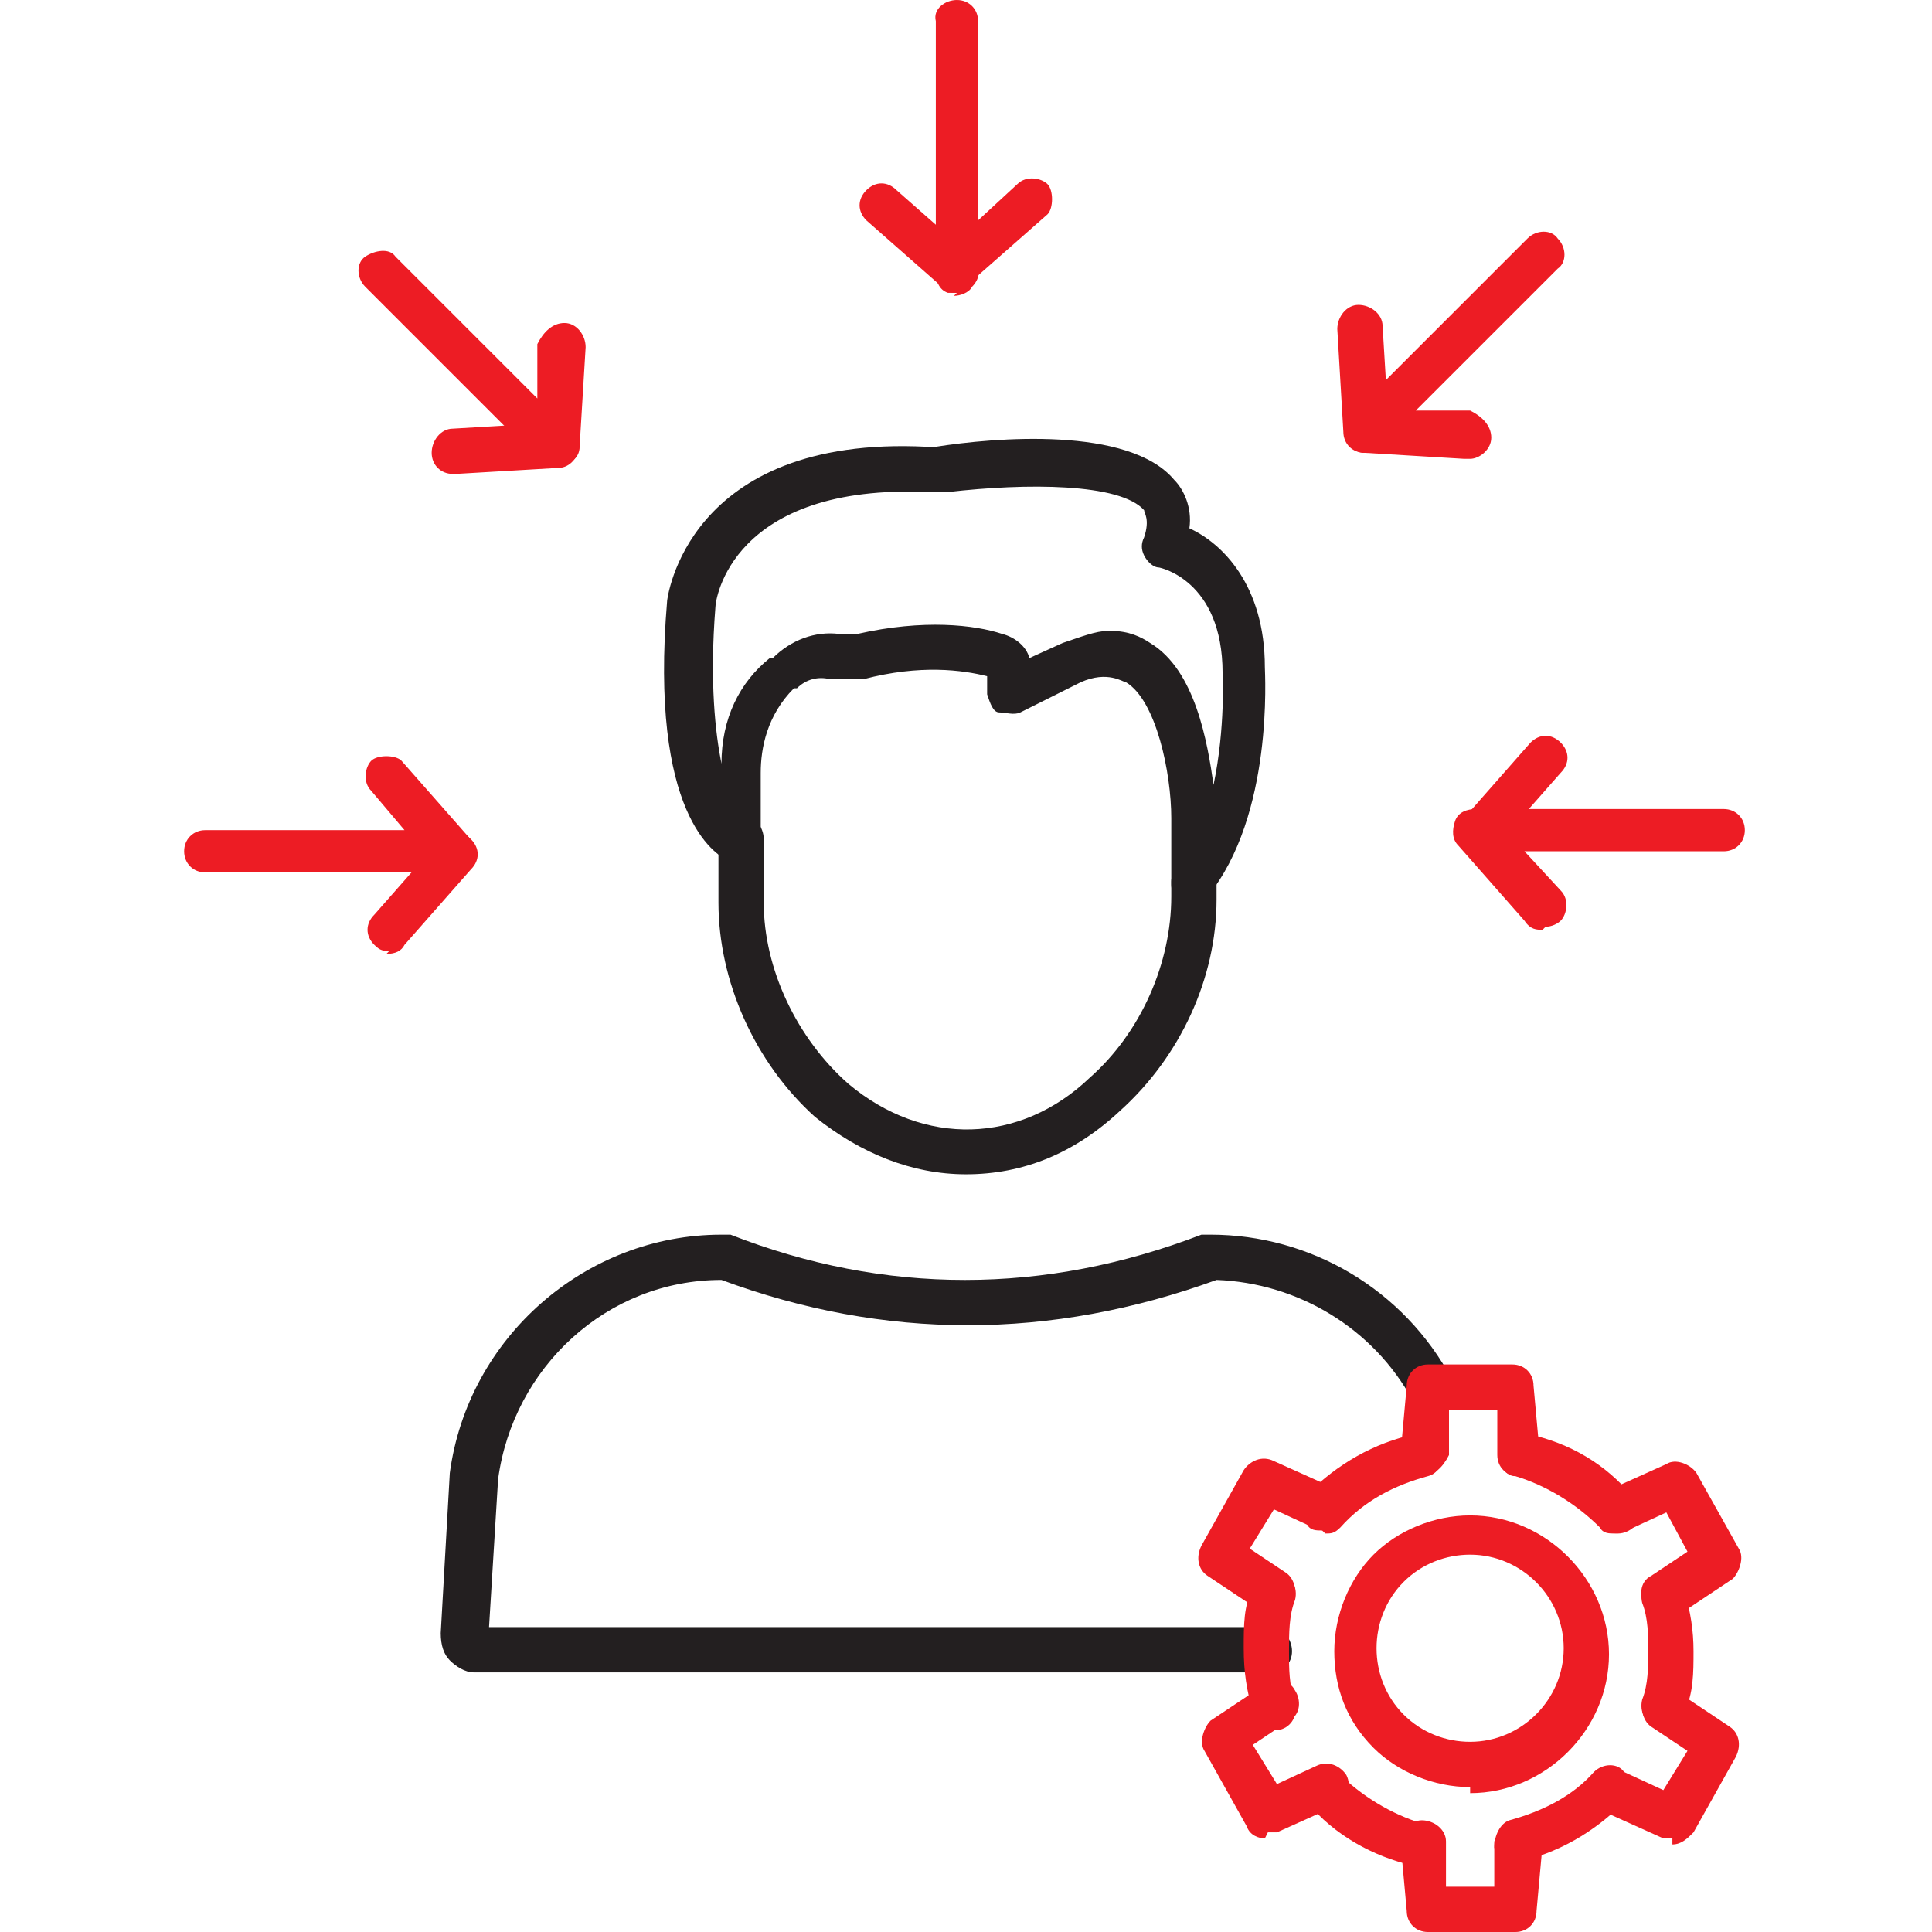
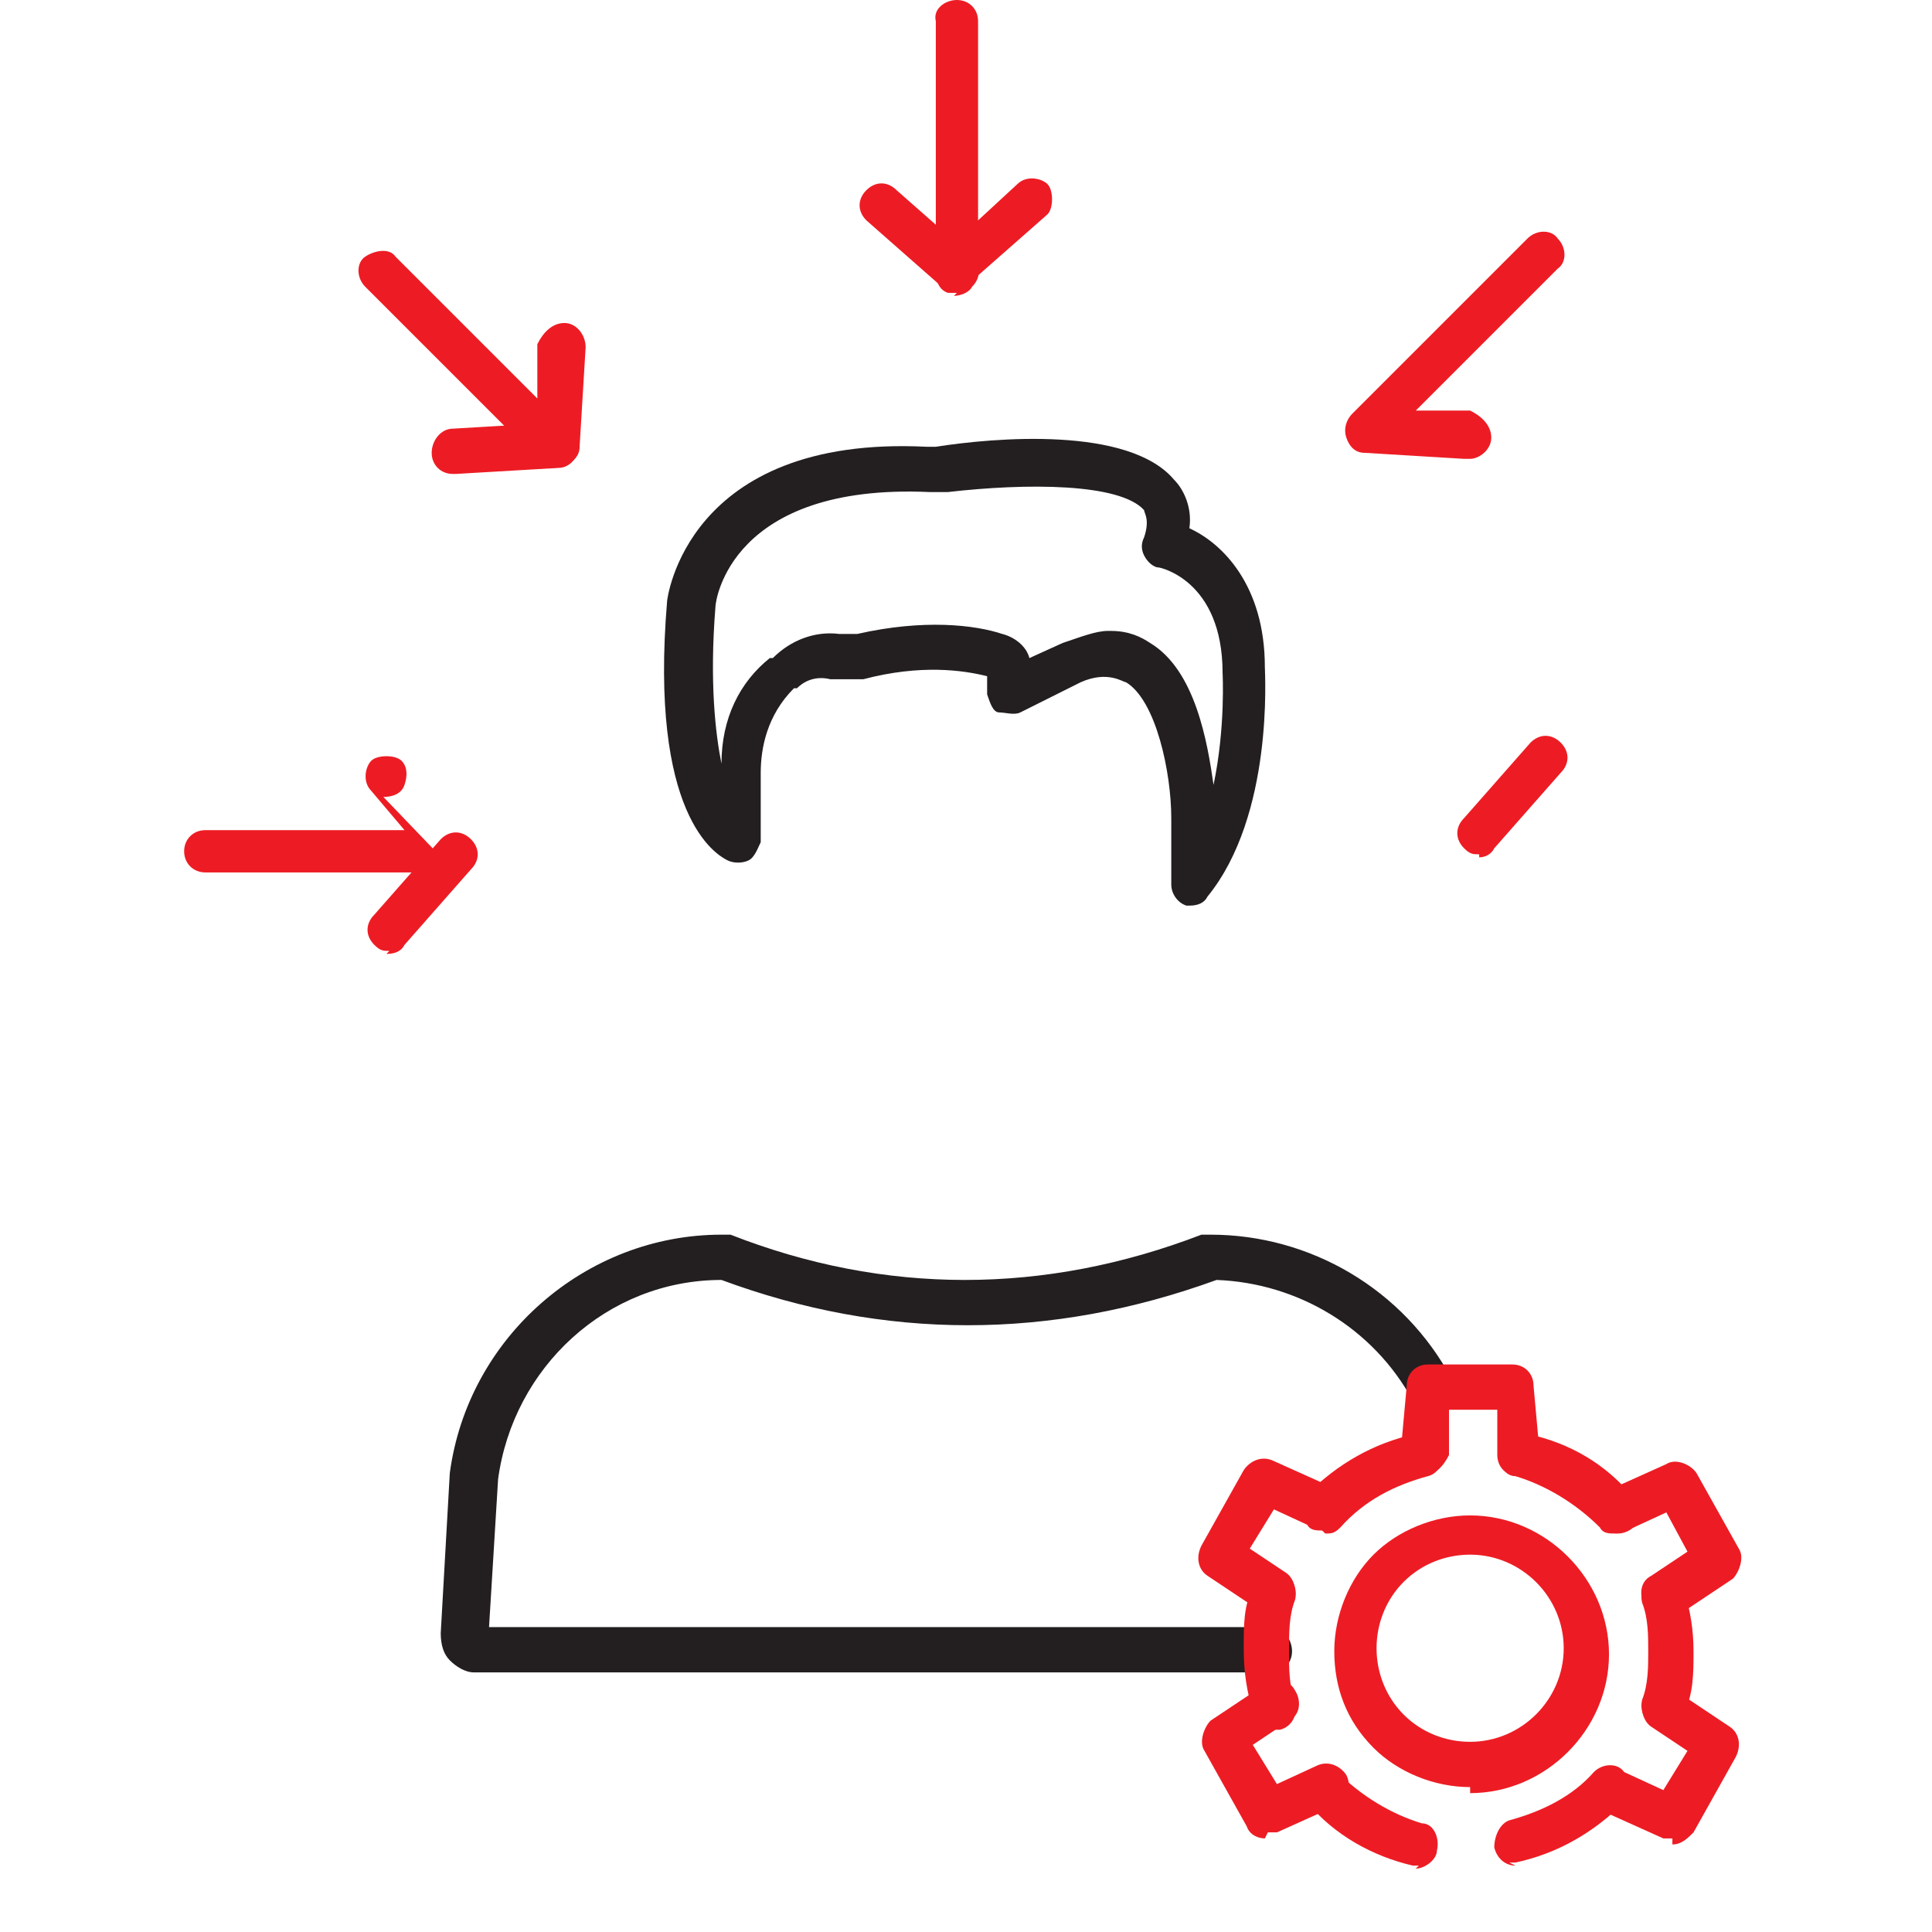
<svg xmlns="http://www.w3.org/2000/svg" id="Layer_1" version="1.1" viewBox="0 0 64 64">
  <defs>
    <style> .st0 { fill: #231f20; } .st1 { fill: #ed1c24; } </style>
  </defs>
  <g>
    <g>
      <g>
        <path class="st1" d="M31.7,9.7c-.1,0-.2,0-.3,0-.3-.1-.4-.4-.4-.7V.7C30.9.3,31.3,0,31.7,0s.7.3.7.7v6.6l1.3-1.2c.3-.3.8-.2,1,0s.2.8,0,1l-2.5,2.2c-.1.1-.3.2-.5.2Z" />
        <path class="st1" d="M31.7,9.7c-.2,0-.3,0-.5-.2l-2.5-2.2c-.3-.3-.3-.7,0-1,.3-.3.7-.3,1,0l2.5,2.2c.3.3.3.7,0,1-.1.2-.4.3-.6.3Z" />
      </g>
      <g>
        <path class="st1" d="M18.4,15.5c-.2,0-.4,0-.5-.2l-5.8-5.8c-.3-.3-.3-.8,0-1s.8-.3,1,0l4.7,4.7v-1.8c.2-.4.5-.7.9-.7.4,0,.7.4.7.8l-.2,3.3c0,.3-.2.5-.5.6,0,0-.2,0-.3,0Z" />
        <path class="st1" d="M15,15.7c-.4,0-.7-.3-.7-.7,0-.4.3-.8.7-.8l3.4-.2c.4,0,.8.3.8.7,0,.4-.3.8-.7.8l-3.4.2h0Z" />
      </g>
      <g>
-         <path class="st1" d="M15.1,28.9H6.8c-.4,0-.7-.3-.7-.7s.3-.7.7-.7h6.6l-1.1-1.3c-.3-.3-.2-.8,0-1s.8-.2,1,0l2.2,2.5c.2.2.2.5.1.8s-.4.4-.7.4Z" />
+         <path class="st1" d="M15.1,28.9H6.8c-.4,0-.7-.3-.7-.7s.3-.7.7-.7h6.6l-1.1-1.3c-.3-.3-.2-.8,0-1s.8-.2,1,0c.2.2.2.5.1.8s-.4.4-.7.4Z" />
        <path class="st1" d="M12.9,31.5c-.2,0-.3,0-.5-.2-.3-.3-.3-.7,0-1l2.2-2.5c.3-.3.7-.3,1,0,.3.3.3.7,0,1l-2.2,2.5c-.1.2-.3.3-.6.3Z" />
      </g>
      <g>
-         <path class="st1" d="M51.1,30.8c-.2,0-.4,0-.6-.3l-2.2-2.5c-.2-.2-.2-.5-.1-.8s.4-.4.7-.4h8.2c.4,0,.7.3.7.7s-.3.7-.7.7h-6.6l1.2,1.3c.3.3.2.8,0,1-.1.1-.3.2-.5.2Z" />
        <path class="st1" d="M49,28.3c-.2,0-.3,0-.5-.2-.3-.3-.3-.7,0-1l2.2-2.5c.3-.3.7-.3,1,0,.3.3.3.7,0,1l-2.2,2.5c-.1.2-.3.3-.5.3Z" />
      </g>
      <g>
        <path class="st1" d="M48.5,15.2h0l-3.3-.2c-.3,0-.5-.2-.6-.5s0-.6.2-.8l5.8-5.8c.3-.3.8-.3,1,0,.3.3.3.8,0,1l-4.7,4.7h1.8c.4.2.7.5.7.9,0,.4-.4.7-.7.7Z" />
-         <path class="st1" d="M45.2,15c-.4,0-.7-.3-.7-.7l-.2-3.4c0-.4.3-.8.7-.8.4,0,.8.3.8.7l.2,3.3c0,.4-.3.8-.7.8,0,0,0,0,0,0Z" />
      </g>
    </g>
    <g>
      <path class="st0" d="M42,55.4H15.7c-.3,0-.6-.2-.8-.4-.2-.2-.3-.5-.3-.9l.3-5.3c.6-4.5,4.5-7.9,9-7.9s.2,0,.3,0c5.1,2,10.4,2,15.6,0,0,0,.2,0,.3,0,3.3,0,6.4,1.8,8,4.8.2.4,0,.8-.3,1-.4.2-.8,0-1-.3-1.3-2.4-3.8-3.9-6.5-4-5.5,2-11,2-16.4,0-3.8,0-6.9,2.9-7.4,6.6l-.3,4.9h25.9c.4,0,.7.4.7.8s-.3.7-.7.7ZM16.1,54.2h0s0,0,0,0Z" />
      <g>
-         <path class="st0" d="M32,38.9c-1.8,0-3.5-.7-5-1.9,0,0,0,0,0,0-2-1.8-3.2-4.5-3.2-7.1v-2.2c0-.4.4-.7.8-.7.4,0,.7.4.7.8v.2s0,1.9,0,1.9c0,2.2,1.1,4.5,2.8,6,0,0,0,0,0,0,2.5,2.1,5.7,2,8-.2,1.7-1.5,2.7-3.8,2.7-6v-.5c0-.4.4-.7.8-.7.4,0,.7.4.7.8v.5c0,2.6-1.2,5.2-3.2,7-1.5,1.4-3.2,2.1-5.1,2.1Z" />
        <path class="st0" d="M39.5,30c0,0-.2,0-.2,0-.3-.1-.5-.4-.5-.7v-1.7c0-.2,0-.4,0-.5,0-1.5-.5-3.9-1.5-4.5-.1,0-.6-.4-1.5,0l-2,1c-.2.1-.5,0-.7,0s-.3-.3-.4-.6v-.6c-.8-.2-2.2-.4-4.1.1,0,0-.2,0-.3,0h-.8c-.4-.1-.8,0-1.1.3h-.1c-.9.9-1.1,2-1.1,2.8v2.3c-.1.2-.2.5-.4.6s-.5.1-.7,0c-.4-.2-2.6-1.5-2-8.6,0,0,.6-5.5,8.6-5.1.1,0,.2,0,.3,0,1.9-.3,6.4-.7,7.9,1.1.3.3.6.9.5,1.6,1.1.5,2.5,1.9,2.5,4.6,0,.2.3,4.9-1.9,7.6-.1.2-.3.3-.6.3ZM36.8,20.9c.6,0,1,.2,1.3.4,1.5.9,1.9,3.3,2.1,4.7.4-1.9.3-3.7.3-3.7,0-3.1-2.1-3.5-2.1-3.5-.2,0-.4-.2-.5-.4s-.1-.4,0-.6c.2-.6,0-.8,0-.9-.8-.9-3.9-.9-6.5-.6-.2,0-.4,0-.6,0-6.6-.3-7.1,3.6-7.1,3.8-.2,2.5,0,4.2.2,5.2,0-1.5.6-2.7,1.6-3.5h.1c.6-.6,1.4-.9,2.2-.8h.6c2.2-.5,3.9-.3,4.8,0,.4.1.8.4.9.8l1.1-.5c.6-.2,1.1-.4,1.5-.4Z" />
      </g>
    </g>
  </g>
  <g>
    <path class="st1" d="M50.3,48.9c-.4,0-.7-.3-.7-.7v-1.5h-1.6v1.5c-.2.4-.5.7-.9.7-.4,0-.7-.4-.7-.8l.2-2.2c0-.4.3-.7.7-.7h2.8c.4,0,.7.3.7.7l.2,2.2c0,.4-.3.8-.7.8,0,0,0,0,0,0Z" />
-     <path class="st1" d="M50.1,64h-2.8c-.4,0-.7-.3-.7-.7l-.2-2.2c0-.4.3-.8.7-.8s.8.3.8.7v1.5h1.6v-1.5c.2-.4.5-.7.9-.7.4,0,.7.4.7.8l-.2,2.2c0,.4-.3.7-.7.7Z" />
    <path class="st1" d="M41.9,60.9c-.2,0-.5-.1-.6-.4l-1.4-2.5c-.2-.3,0-.8.2-1l1.8-1.2c.3-.2.8-.2,1,.2.2.3.2.8-.2,1l-1.2.8.8,1.3,1.3-.6c.4-.2.8,0,1,.3.2.4,0,.8-.3,1l-2,.9c0,0-.2,0-.3,0Z" />
    <path class="st1" d="M55.4,60.9c0,0-.2,0-.3,0l-2-.9c-.4-.2-.5-.6-.3-1s.6-.5,1-.3l1.3.6.8-1.3-1.2-.8c-.3-.2-.4-.7-.2-1,.2-.3.7-.4,1-.2l1.8,1.2c.3.2.4.6.2,1l-1.4,2.5c-.2.2-.4.4-.7.4Z" />
    <path class="st1" d="M42.2,53.5c-.1,0-.3,0-.4-.1l-1.8-1.2c-.3-.2-.4-.6-.2-1l1.4-2.5c.2-.3.6-.5,1-.3l2,.9c.4.2.5.6.3,1s-.6.5-1,.3l-1.3-.6-.8,1.3,1.2.8c.3.2.4.7.2,1-.1.2-.4.3-.6.3Z" />
    <path class="st1" d="M55.1,53.5c-.2,0-.5-.1-.6-.3-.2-.3-.2-.8.2-1l1.2-.8-.7-1.3-1.3.6c-.4.2-.8,0-1-.3-.2-.4,0-.8.3-1l2-.9c.3-.2.8,0,1,.3l1.4,2.5c.2.3,0,.8-.2,1l-1.8,1.2c-.1,0-.3.1-.4.1Z" />
    <path class="st1" d="M43.8,50.7c-.2,0-.4,0-.5-.2-.3-.3-.3-.8,0-1,1-1,2.2-1.7,3.6-2,.4,0,.8.1.9.5,0,.4-.1.8-.5.9-1.1.3-2.1.8-2.9,1.7-.2.2-.3.2-.5.2Z" />
    <path class="st1" d="M53.5,50.8c-.2,0-.4,0-.5-.2-.8-.8-1.8-1.4-2.8-1.7-.4,0-.6-.5-.5-.9,0-.4.5-.6.9-.5,1.4.3,2.6,1,3.5,2.1.3.3.3.8,0,1-.1.1-.3.2-.5.2Z" />
    <path class="st1" d="M47,61.8c0,0-.1,0-.2,0-1.3-.3-2.6-1-3.5-2.1-.3-.3-.3-.8,0-1s.8-.3,1,0c.8.8,1.8,1.4,2.8,1.7.4,0,.6.5.5.9,0,.3-.4.6-.7.6Z" />
    <path class="st1" d="M55.1,57.2c0,0-.1,0-.2,0-.4-.1-.6-.5-.5-.9.2-.5.2-1.1.2-1.6s0-1.1-.2-1.6c-.1-.4.1-.8.5-.9.4-.1.8.1.9.5.2.7.3,1.3.3,2s0,1.4-.3,2c0,.3-.4.5-.7.5Z" />
    <path class="st1" d="M50.2,61.8c-.3,0-.6-.2-.7-.6,0-.4.2-.8.5-.9,1.1-.3,2.1-.8,2.8-1.6.3-.3.8-.3,1,0s.3.8,0,1c-1,1-2.2,1.7-3.6,2,0,0-.1,0-.2,0Z" />
    <path class="st1" d="M42.2,57.2c-.3,0-.6-.2-.7-.5-.2-.7-.3-1.3-.3-2.1s0-1.4.3-2c.1-.4.5-.6.9-.5s.6.5.5.9c-.2.5-.2,1.1-.2,1.7s0,1.1.2,1.7c.1.4-.1.8-.5.9,0,0-.1,0-.2,0Z" />
    <path class="st1" d="M48.7,59.2c-1.2,0-2.4-.5-3.2-1.3-.9-.9-1.3-2-1.3-3.2s.5-2.4,1.3-3.2,2-1.3,3.2-1.3h0c2.5,0,4.6,2.1,4.6,4.6,0,2.5-2.1,4.6-4.6,4.6ZM48.7,51.5c-.8,0-1.6.3-2.2.9s-.9,1.4-.9,2.2c0,.8.3,1.6.9,2.2s1.4.9,2.2.9c1.7,0,3.1-1.4,3.1-3.1s-1.4-3.1-3.1-3.1Z" />
  </g>
</svg>